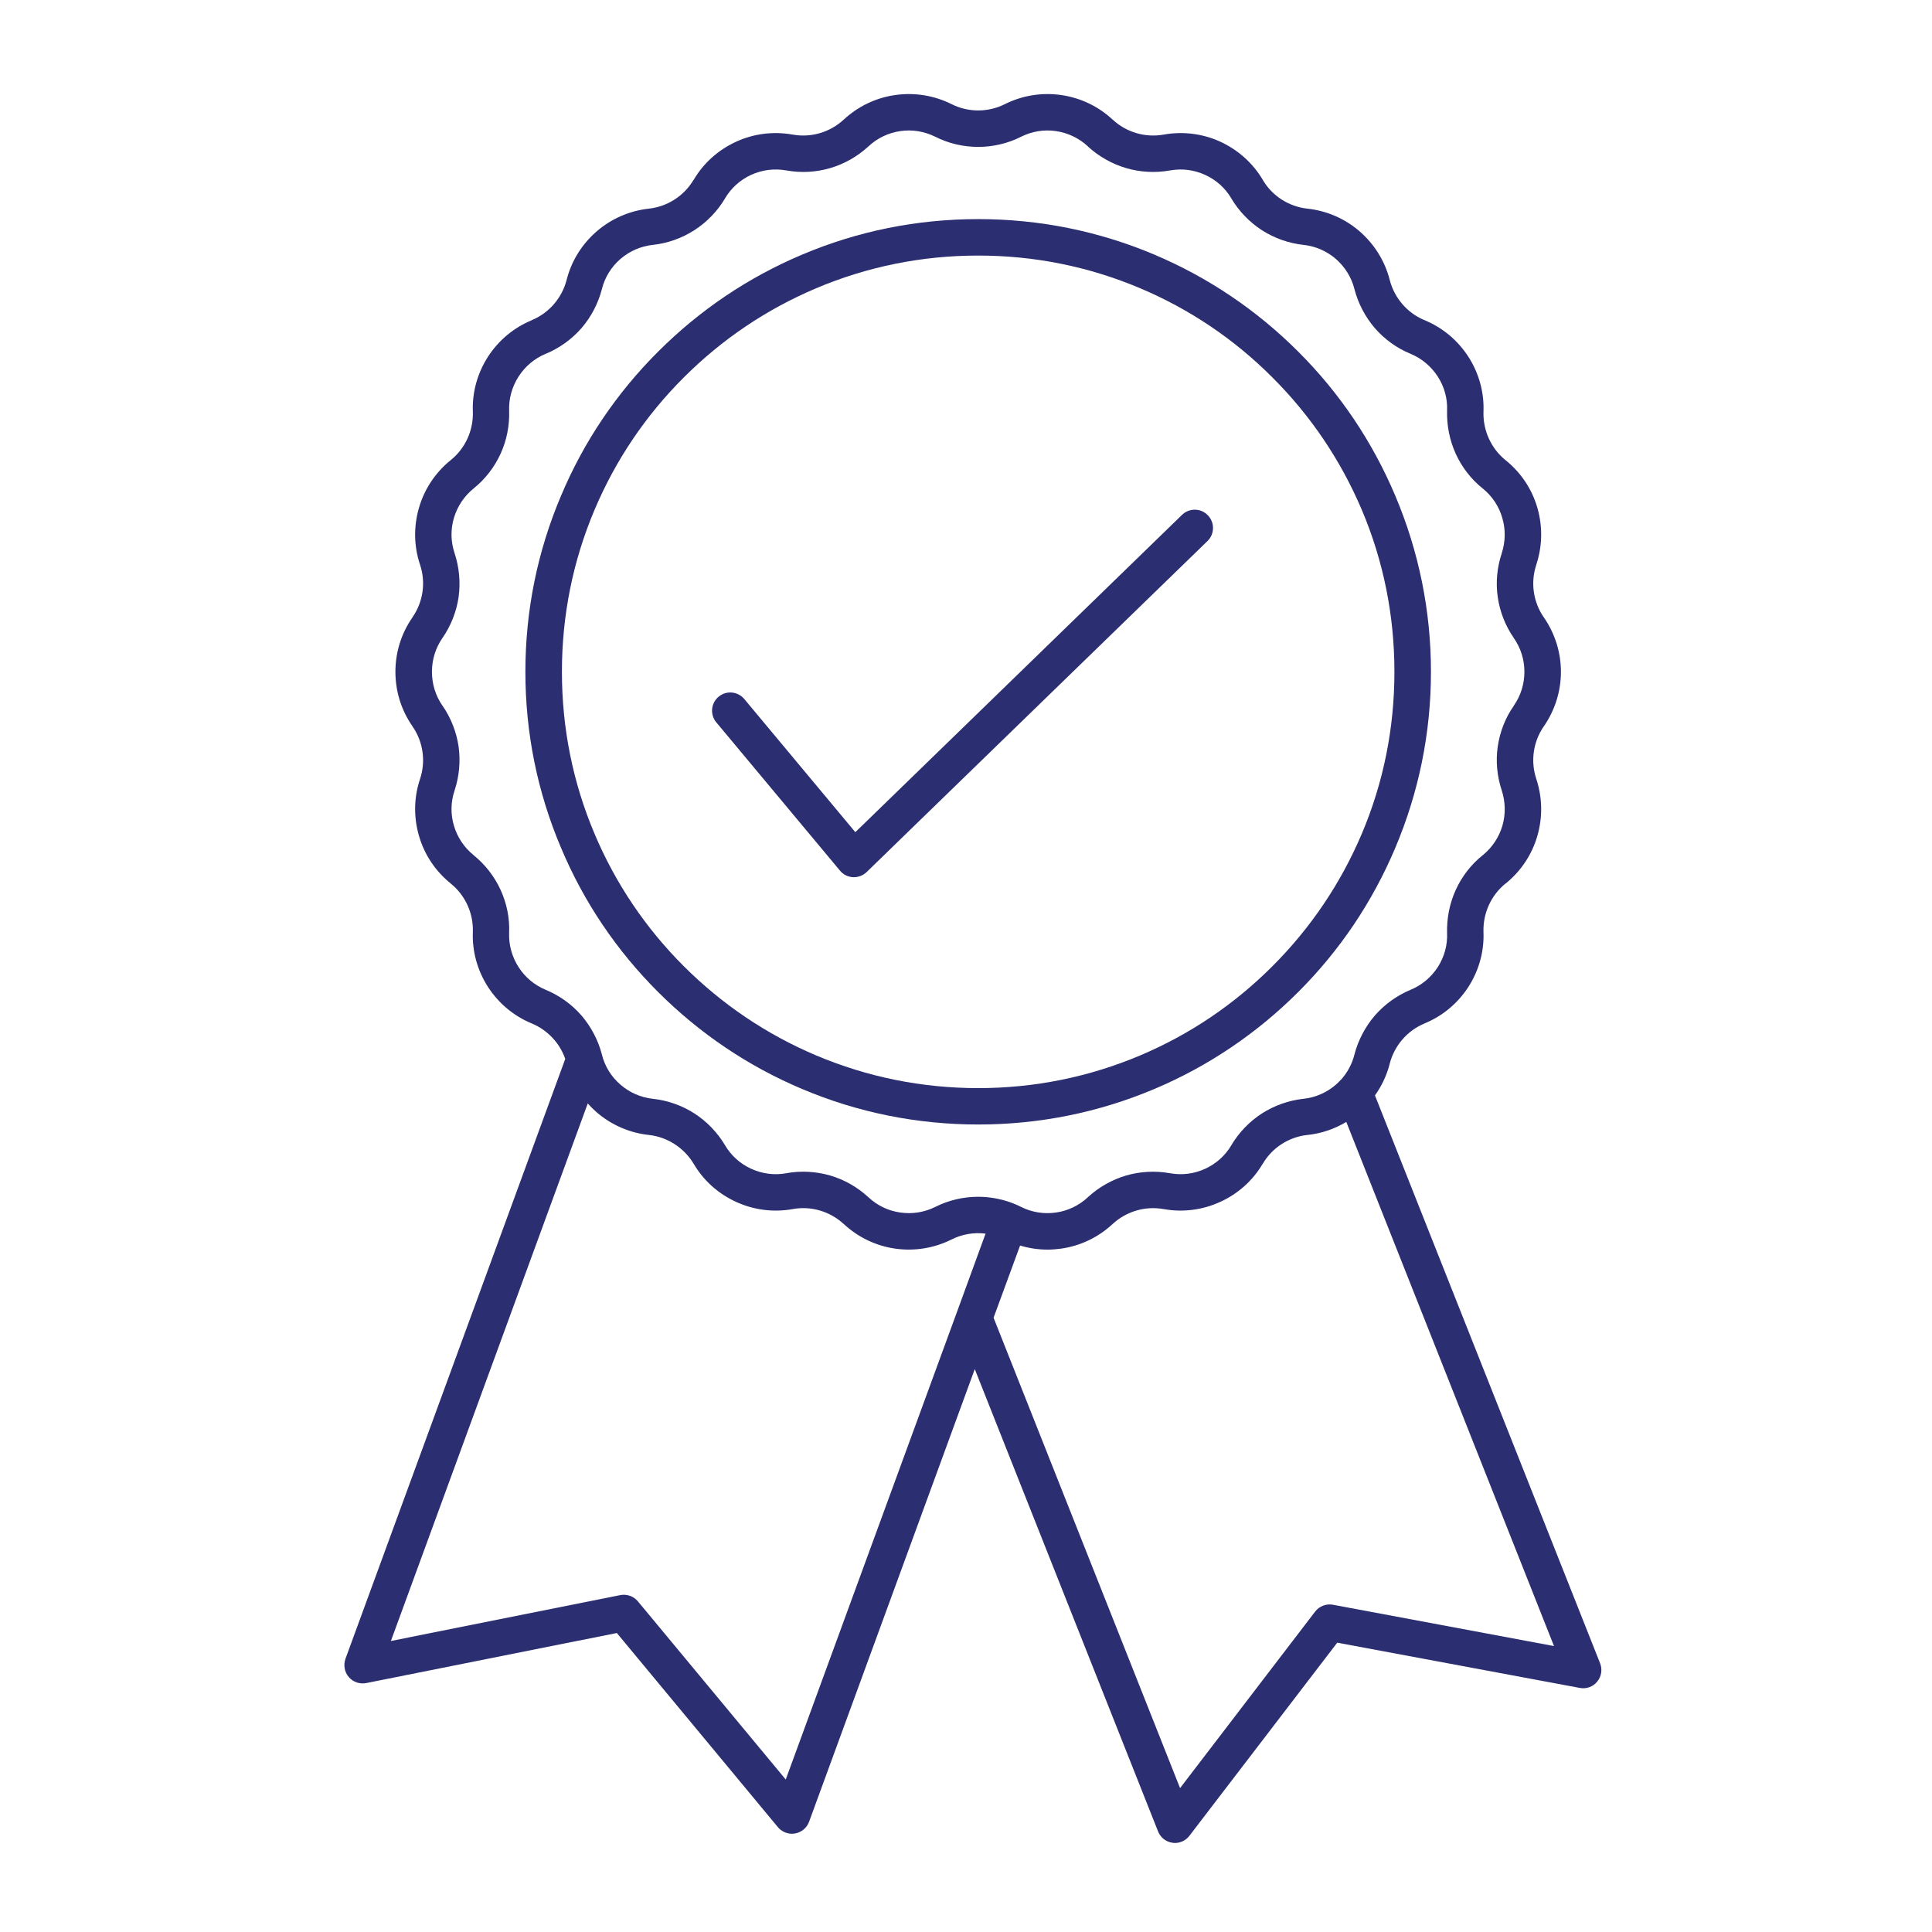
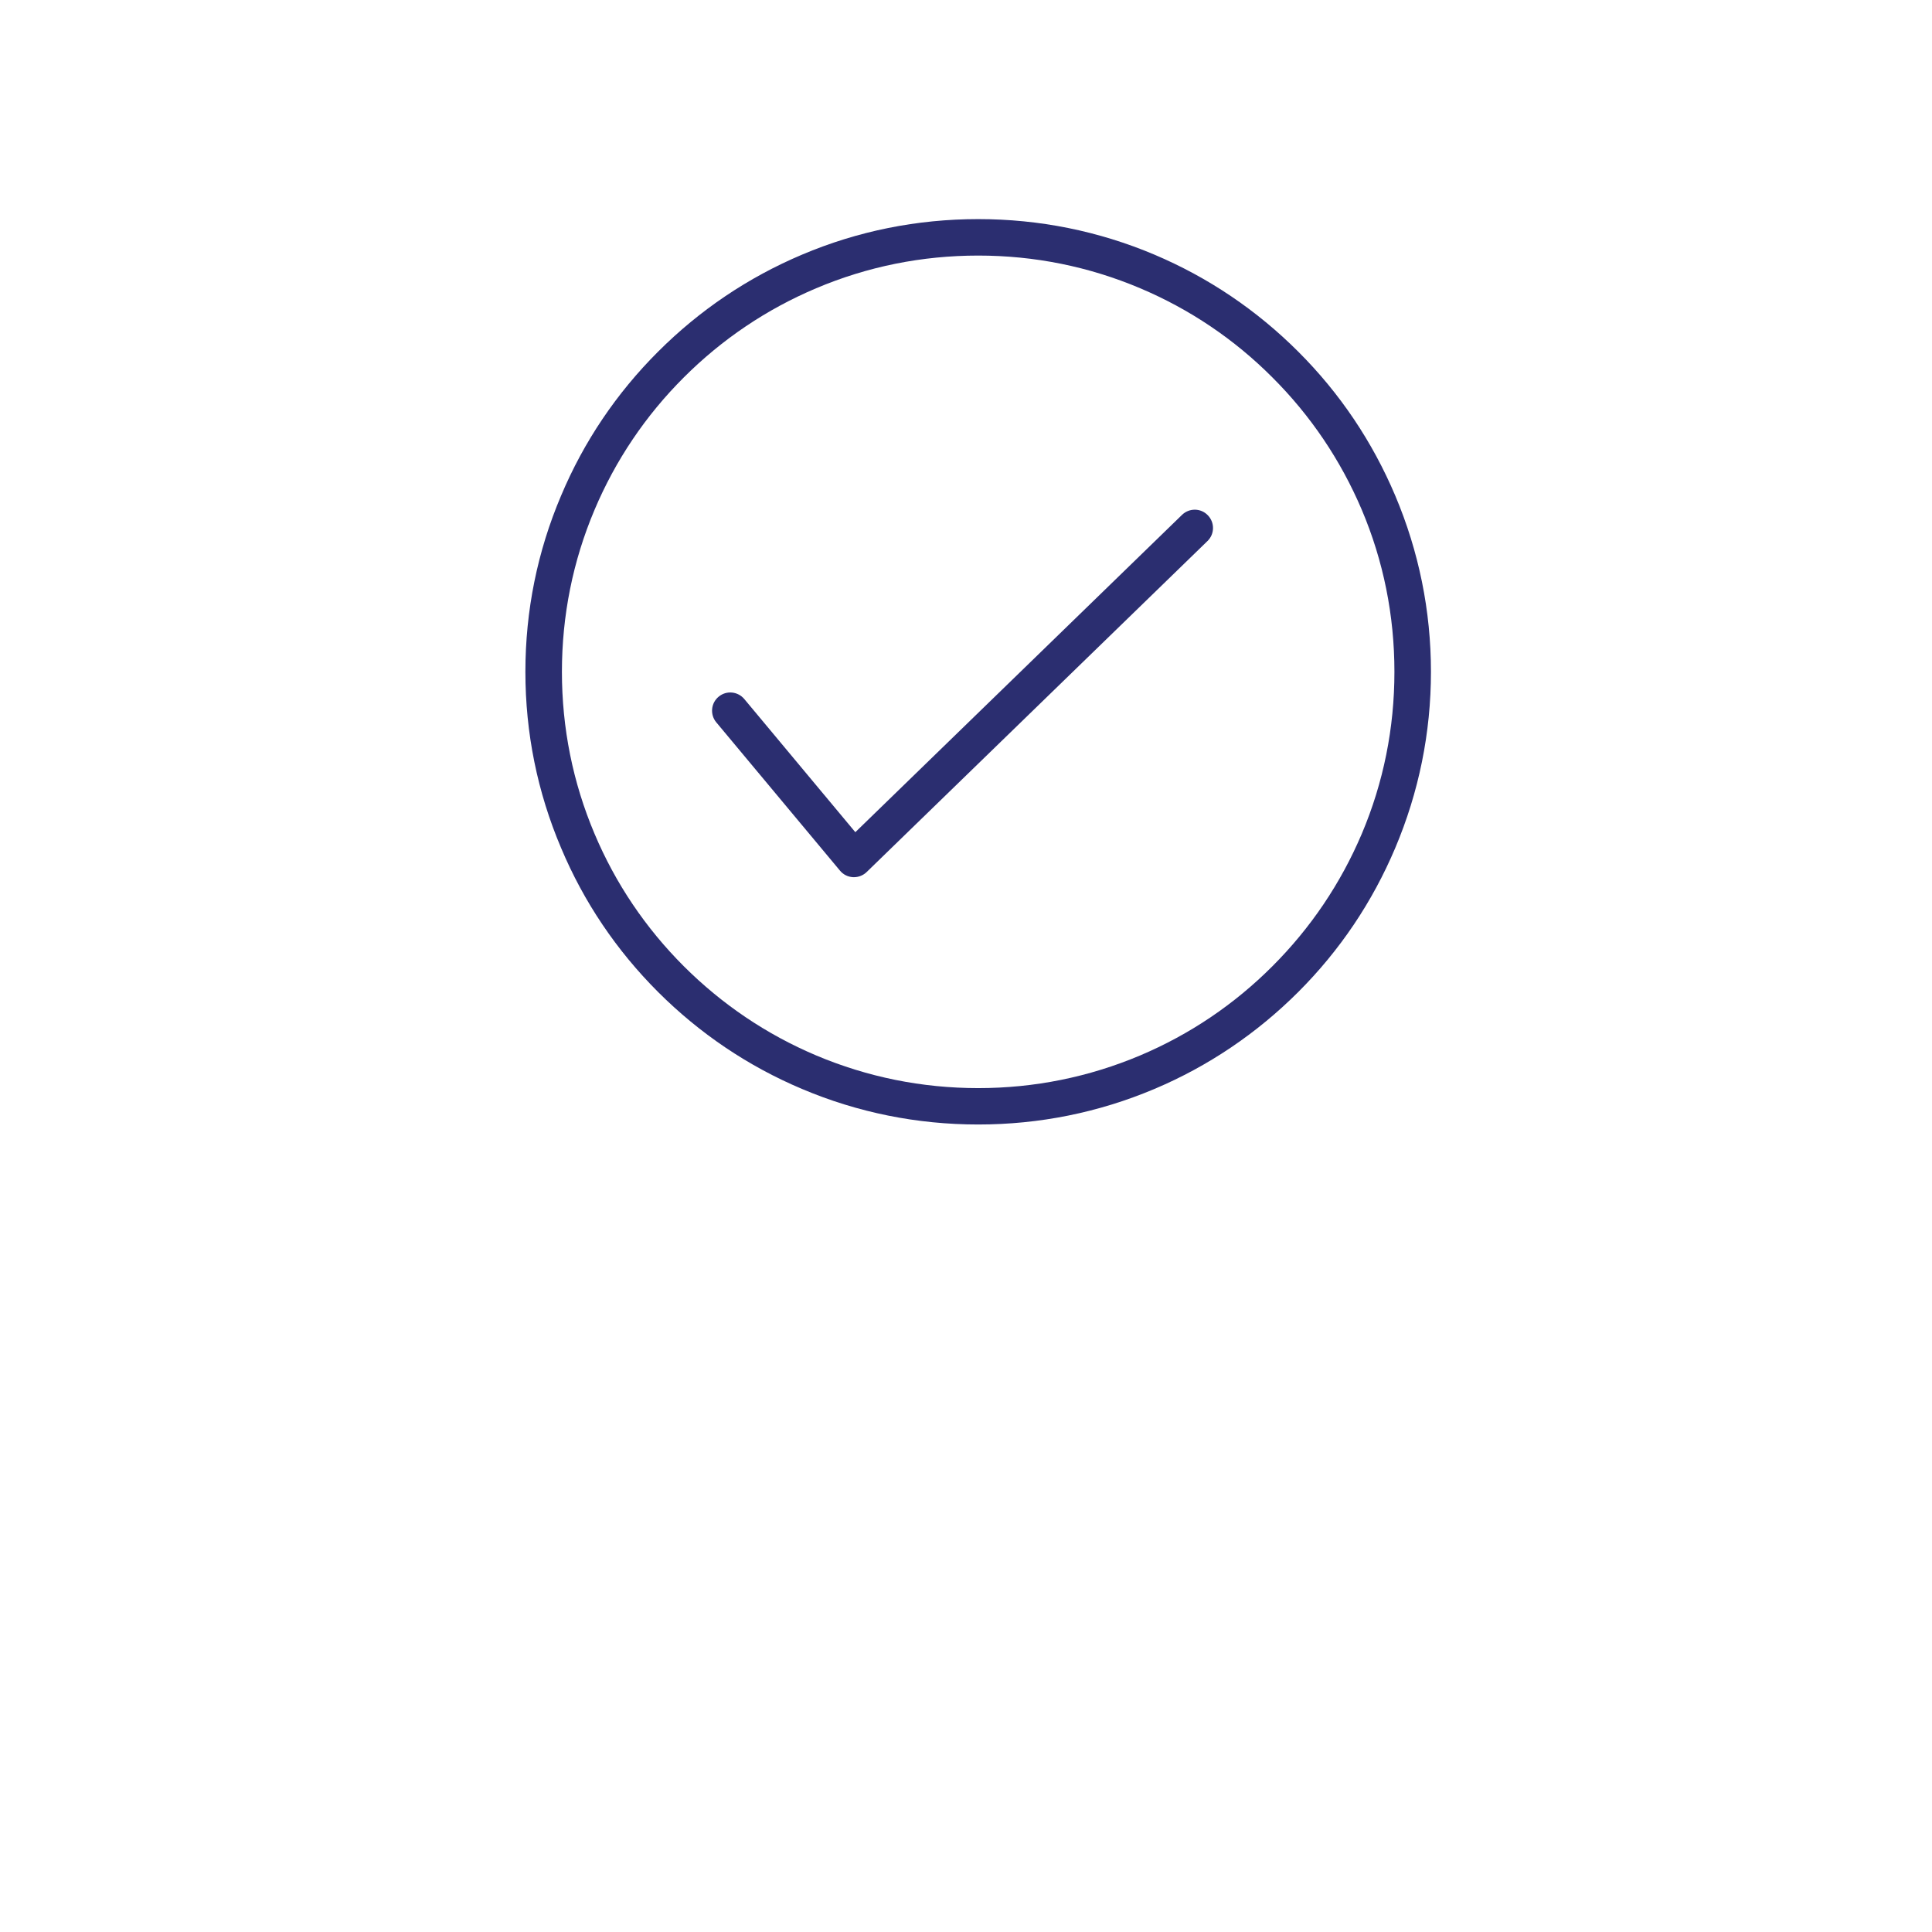
<svg xmlns="http://www.w3.org/2000/svg" width="100%" height="100%" viewBox="0 0 100 100" version="1.1" xml:space="preserve" style="fill-rule:evenodd;clip-rule:evenodd;stroke-linejoin:round;stroke-miterlimit:2;">
  <g>
    <g transform="matrix(0.69,0,0,0.69,-678.117,-215.845)">
      <path d="M1042.94,394.505C1047.12,396.276 1051.57,397.172 1056.16,397.172C1060.74,397.172 1065.19,396.276 1069.38,394.505C1073.42,392.797 1077.05,390.344 1080.17,387.229C1083.29,384.109 1085.73,380.479 1087.44,376.432C1089.21,372.245 1090.12,367.797 1090.12,363.214C1090.12,358.63 1089.21,354.182 1087.44,349.995C1085.73,345.953 1083.29,342.318 1080.17,339.203C1077.05,336.083 1073.42,333.635 1069.38,331.922C1065.19,330.151 1060.74,329.255 1056.16,329.255C1051.57,329.255 1047.12,330.151 1042.94,331.922C1038.89,333.635 1035.26,336.083 1032.14,339.203C1029.02,342.318 1026.57,345.953 1024.87,349.995C1023.09,354.182 1022.19,358.63 1022.19,363.214C1022.19,367.797 1023.09,372.245 1024.87,376.432C1026.57,380.479 1029.02,384.109 1032.14,387.229C1035.26,390.344 1038.89,392.797 1042.94,394.505ZM1024.93,363.214C1024.93,359 1025.75,354.906 1027.38,351.057C1028.95,347.344 1031.2,344 1034.07,341.135C1036.94,338.266 1040.28,336.016 1044,334.443C1047.85,332.813 1051.94,331.99 1056.16,331.99C1060.37,331.99 1064.46,332.813 1068.31,334.443C1072.03,336.016 1075.37,338.266 1078.23,341.135C1081.1,344 1083.35,347.344 1084.93,351.057C1086.56,354.906 1087.38,359 1087.38,363.214C1087.38,367.432 1086.56,371.521 1084.93,375.37C1083.35,379.089 1081.1,382.427 1078.23,385.297C1075.37,388.161 1072.03,390.417 1068.31,391.99C1064.46,393.615 1060.37,394.443 1056.16,394.443C1051.94,394.443 1047.85,393.615 1044,391.99C1040.28,390.417 1036.94,388.161 1034.07,385.297C1031.2,382.427 1028.95,379.089 1027.38,375.37C1025.75,371.521 1024.93,367.432 1024.93,363.214Z" style="fill:rgb(43,46,112);fill-rule:nonzero;" />
    </g>
    <g transform="matrix(0.69,0,0,0.69,-678.117,-215.845)">
      <path d="M1045.79,378.13C1046.03,378.422 1046.38,378.599 1046.77,378.62L1046.84,378.62C1047.19,378.62 1047.54,378.479 1047.79,378.234L1073.36,353.401C1073.9,352.875 1073.91,352.01 1073.38,351.469C1072.86,350.927 1072,350.911 1071.45,351.438L1046.94,375.245L1038.61,365.255C1038.12,364.677 1037.27,364.599 1036.69,365.078C1036.1,365.563 1036.03,366.427 1036.51,367.005L1045.79,378.13Z" style="fill:rgb(43,46,112);fill-rule:nonzero;" />
    </g>
    <g transform="matrix(0.69,0,0,0.69,-678.117,-215.845)">
-       <path d="M1102.81,437.594L1085.92,394.99C1086.43,394.276 1086.81,393.469 1087.03,392.604L1087.03,392.599C1087.38,391.25 1088.35,390.125 1089.63,389.599C1089.63,389.594 1089.63,389.594 1089.63,389.594C1091,389.031 1092.13,388.083 1092.93,386.849C1093.72,385.615 1094.12,384.188 1094.06,382.719L1094.06,382.708C1094.02,381.323 1094.63,379.974 1095.71,379.099L1095.72,379.099C1096.86,378.177 1097.69,376.943 1098.1,375.531C1098.51,374.12 1098.48,372.635 1098.02,371.245L1098.02,371.24C1097.58,369.922 1097.79,368.453 1098.58,367.313L1098.59,367.302C1099.42,366.094 1099.87,364.682 1099.87,363.214C1099.87,361.75 1099.42,360.339 1098.59,359.13L1098.58,359.12C1097.79,357.979 1097.58,356.51 1098.02,355.193L1098.02,355.188C1098.48,353.792 1098.51,352.313 1098.1,350.901C1097.69,349.49 1096.86,348.255 1095.71,347.333C1094.63,346.458 1094.02,345.109 1094.06,343.719L1094.06,343.714C1094.12,342.245 1093.72,340.818 1092.93,339.583C1092.13,338.349 1091,337.396 1089.63,336.833C1088.35,336.302 1087.38,335.182 1087.03,333.828L1087.03,333.828C1086.67,332.406 1085.88,331.146 1084.78,330.182C1083.67,329.219 1082.31,328.63 1080.85,328.469L1080.84,328.469C1079.46,328.318 1078.21,327.516 1077.51,326.323L1077.51,326.318C1076.76,325.052 1075.65,324.063 1074.32,323.448C1072.98,322.839 1071.51,322.656 1070.06,322.917L1070.06,322.917C1068.69,323.161 1067.27,322.745 1066.25,321.797L1066.24,321.792C1065.17,320.792 1063.83,320.156 1062.38,319.948C1060.92,319.74 1059.46,319.979 1058.15,320.635C1056.9,321.26 1055.41,321.26 1054.17,320.635C1052.85,319.979 1051.39,319.74 1049.93,319.948C1048.48,320.156 1047.15,320.792 1046.07,321.792L1046.06,321.797C1045.04,322.745 1043.62,323.161 1042.26,322.917L1042.25,322.917C1040.8,322.656 1039.33,322.839 1038,323.448C1036.66,324.063 1035.55,325.052 1034.81,326.318L1034.8,326.318C1034.09,327.516 1032.84,328.318 1031.46,328.469L1031.46,328.469C1030,328.63 1028.64,329.219 1027.53,330.182C1026.42,331.146 1025.64,332.401 1025.28,333.828L1025.28,333.828C1024.93,335.177 1023.96,336.302 1022.67,336.833L1022.67,336.839C1021.31,337.401 1020.18,338.349 1019.38,339.583C1018.59,340.818 1018.19,342.245 1018.25,343.714L1018.25,343.719C1018.29,345.109 1017.68,346.458 1016.59,347.333C1015.45,348.255 1014.62,349.49 1014.21,350.901C1013.8,352.313 1013.82,353.792 1014.29,355.188C1014.73,356.505 1014.52,357.979 1013.72,359.12L1013.72,359.13C1012.88,360.333 1012.44,361.75 1012.44,363.214C1012.44,364.682 1012.88,366.094 1013.72,367.302L1013.72,367.307C1014.52,368.453 1014.73,369.922 1014.29,371.245C1013.82,372.635 1013.8,374.12 1014.21,375.531C1014.62,376.943 1015.45,378.177 1016.59,379.094C1016.59,379.099 1016.59,379.099 1016.59,379.099C1017.68,379.969 1018.29,381.323 1018.25,382.708L1018.25,382.719C1018.19,384.182 1018.59,385.615 1019.38,386.849C1020.18,388.083 1021.31,389.031 1022.67,389.594C1023.85,390.083 1024.77,391.063 1025.18,392.255L1008.69,437.26C1008.53,437.729 1008.62,438.245 1008.94,438.62C1009.26,438.995 1009.76,439.167 1010.25,439.073L1029.05,435.318L1041.13,449.88C1041.4,450.198 1041.78,450.375 1042.19,450.375C1042.26,450.375 1042.34,450.365 1042.42,450.354C1042.9,450.271 1043.3,449.938 1043.47,449.479L1055.9,415.521L1069.65,450.203C1069.83,450.661 1070.24,450.984 1070.73,451.052C1070.79,451.063 1070.85,451.068 1070.92,451.068C1071.34,451.068 1071.74,450.87 1072,450.531L1083.09,436.042L1101.29,439.438C1101.78,439.531 1102.28,439.349 1102.59,438.964C1102.91,438.583 1102.99,438.057 1102.81,437.594ZM1023.71,387.068C1022.88,386.719 1022.17,386.135 1021.68,385.37C1021.19,384.604 1020.94,383.719 1020.97,382.813L1020.97,382.802C1021.02,381.698 1020.79,380.578 1020.33,379.573C1019.87,378.568 1019.17,377.667 1018.31,376.974L1018.31,376.969C1017.6,376.396 1017.09,375.635 1016.83,374.76C1016.57,373.891 1016.59,372.969 1016.88,372.109C1017.23,371.057 1017.33,369.922 1017.18,368.823C1017.02,367.724 1016.6,366.661 1015.97,365.75L1015.96,365.745C1015.45,365 1015.18,364.125 1015.18,363.214C1015.18,362.307 1015.45,361.432 1015.96,360.688L1015.97,360.677C1016.6,359.766 1017.02,358.703 1017.18,357.609C1017.33,356.51 1017.23,355.375 1016.88,354.323L1016.88,354.318C1016.59,353.458 1016.57,352.542 1016.83,351.667C1017.09,350.797 1017.6,350.031 1018.31,349.458C1019.17,348.766 1019.87,347.865 1020.33,346.854C1020.79,345.849 1021.01,344.734 1020.97,343.625L1020.97,343.62C1020.94,342.708 1021.19,341.823 1021.68,341.063C1022.17,340.297 1022.88,339.708 1023.71,339.359L1023.72,339.359C1024.75,338.932 1025.67,338.266 1026.4,337.432C1027.12,336.594 1027.65,335.583 1027.93,334.505L1027.93,334.5C1028.15,333.62 1028.63,332.844 1029.32,332.245C1030.01,331.651 1030.85,331.286 1031.75,331.188L1031.76,331.188C1032.86,331.068 1033.93,330.688 1034.87,330.083C1035.8,329.484 1036.59,328.667 1037.16,327.714L1037.16,327.708C1037.62,326.927 1038.3,326.313 1039.13,325.932C1039.96,325.557 1040.87,325.443 1041.76,325.604L1041.77,325.604C1042.86,325.802 1044,325.74 1045.06,325.427C1046.12,325.115 1047.11,324.552 1047.92,323.802L1047.93,323.797C1048.59,323.177 1049.42,322.781 1050.32,322.651C1051.22,322.521 1052.12,322.672 1052.94,323.078C1053.93,323.578 1055.04,323.839 1056.16,323.839C1057.27,323.839 1058.38,323.578 1059.37,323.078C1060.18,322.672 1061.09,322.521 1061.98,322.651C1062.88,322.781 1063.71,323.177 1064.38,323.792L1064.38,323.802C1065.2,324.552 1066.19,325.115 1067.25,325.427C1068.31,325.74 1069.45,325.802 1070.54,325.604L1070.55,325.604C1071.44,325.443 1072.35,325.557 1073.18,325.938C1074.01,326.313 1074.69,326.927 1075.15,327.708L1075.15,327.714C1075.72,328.667 1076.51,329.484 1077.44,330.089C1078.38,330.688 1079.45,331.068 1080.55,331.188L1080.56,331.188C1081.46,331.286 1082.3,331.651 1082.99,332.245C1083.67,332.844 1084.16,333.62 1084.38,334.505C1084.66,335.583 1085.19,336.594 1085.91,337.432C1086.64,338.271 1087.56,338.938 1088.59,339.359C1089.43,339.708 1090.13,340.297 1090.63,341.063C1091.12,341.823 1091.37,342.708 1091.33,343.62L1091.33,343.625C1091.3,344.734 1091.52,345.849 1091.98,346.859C1092.44,347.865 1093.13,348.766 1094,349.458C1094.71,350.031 1095.22,350.797 1095.47,351.667C1095.73,352.542 1095.71,353.453 1095.43,354.318C1095.43,354.318 1095.43,354.323 1095.43,354.323C1095.08,355.375 1094.97,356.51 1095.13,357.609C1095.29,358.703 1095.7,359.766 1096.34,360.682L1096.34,360.688C1096.86,361.432 1097.13,362.307 1097.13,363.214C1097.13,364.125 1096.86,365 1096.34,365.745L1096.34,365.755C1095.7,366.661 1095.29,367.724 1095.13,368.823C1094.97,369.922 1095.08,371.057 1095.43,372.109C1095.71,372.974 1095.73,373.891 1095.48,374.76C1095.22,375.635 1094.71,376.396 1094.01,376.969C1094.01,376.969 1094,376.969 1094,376.974C1093.13,377.667 1092.44,378.568 1091.98,379.573C1091.52,380.583 1091.3,381.698 1091.33,382.802L1091.33,382.813C1091.37,383.719 1091.12,384.604 1090.63,385.37C1090.13,386.135 1089.43,386.724 1088.59,387.068L1088.59,387.068C1087.57,387.495 1086.64,388.161 1085.91,389C1085.19,389.839 1084.66,390.849 1084.38,391.922L1084.38,391.927C1084.2,392.641 1083.85,393.281 1083.37,393.818C1083.35,393.823 1083.35,393.833 1083.34,393.839C1083.23,393.958 1083.12,394.073 1082.99,394.182C1082.3,394.781 1081.46,395.146 1080.56,395.245L1080.55,395.245C1079.45,395.365 1078.38,395.745 1077.44,396.344C1076.51,396.943 1075.72,397.766 1075.15,398.719L1075.15,398.724C1074.69,399.505 1074.01,400.115 1073.18,400.495C1072.35,400.875 1071.44,400.99 1070.55,400.828L1070.54,400.828C1069.45,400.63 1068.31,400.693 1067.25,401C1066.19,401.313 1065.2,401.875 1064.38,402.63L1064.38,402.635C1063.71,403.255 1062.88,403.651 1061.99,403.776C1061.09,403.906 1060.18,403.76 1059.37,403.354C1059.28,403.307 1059.19,403.266 1059.1,403.224C1059.07,403.214 1059.05,403.203 1059.02,403.188C1058.12,402.797 1057.13,402.594 1056.16,402.594C1055.04,402.594 1053.93,402.854 1052.94,403.354C1052.12,403.76 1051.22,403.906 1050.32,403.776C1049.42,403.651 1048.59,403.255 1047.93,402.635L1047.92,402.63C1047.11,401.875 1046.12,401.313 1045.06,401C1044,400.693 1042.86,400.63 1041.78,400.823L1041.77,400.828L1041.77,400.828C1040.87,400.99 1039.96,400.875 1039.13,400.495C1038.3,400.115 1037.62,399.505 1037.16,398.719C1036.59,397.766 1035.8,396.943 1034.87,396.344C1033.94,395.745 1032.86,395.365 1031.76,395.245L1031.75,395.245C1030.85,395.146 1030.01,394.781 1029.32,394.182C1028.63,393.589 1028.15,392.807 1027.93,391.932L1027.93,391.922C1027.65,390.849 1027.12,389.839 1026.4,389C1025.67,388.161 1024.75,387.495 1023.71,387.068ZM1054.57,411.219L1041.72,446.307L1030.63,432.943C1030.31,432.557 1029.8,432.38 1029.31,432.474L1012.1,435.917L1026.87,395.589C1027.07,395.823 1027.29,396.042 1027.53,396.25C1028.64,397.208 1030,397.802 1031.46,397.958L1031.46,397.958C1032.84,398.109 1034.09,398.917 1034.81,400.115C1035.55,401.375 1036.66,402.37 1038,402.979C1039.33,403.589 1040.8,403.776 1042.25,403.516L1042.25,403.516C1043.62,403.266 1045.04,403.688 1046.06,404.63L1046.07,404.635C1047.15,405.635 1048.48,406.276 1049.93,406.484C1051.39,406.688 1052.85,406.453 1054.17,405.792C1054.96,405.396 1055.85,405.25 1056.71,405.359L1054.57,411.219ZM1082.77,433.198C1082.26,433.104 1081.75,433.302 1081.43,433.714L1071.3,446.953L1057.31,411.667L1059.3,406.25C1059.96,406.453 1060.65,406.557 1061.35,406.557C1061.69,406.557 1062.03,406.531 1062.38,406.484C1063.83,406.276 1065.17,405.635 1066.24,404.635L1066.25,404.63C1067.27,403.688 1068.69,403.271 1070.05,403.516L1070.06,403.516C1071.51,403.776 1072.98,403.589 1074.31,402.979C1075.65,402.37 1076.76,401.375 1077.5,400.115L1077.51,400.109C1078.21,398.911 1079.46,398.109 1080.84,397.958L1080.85,397.958C1081.9,397.849 1082.88,397.51 1083.77,396.979L1099.35,436.297L1082.77,433.198Z" style="fill:rgb(43,46,112);fill-rule:nonzero;" />
-     </g>
+       </g>
  </g>
</svg>